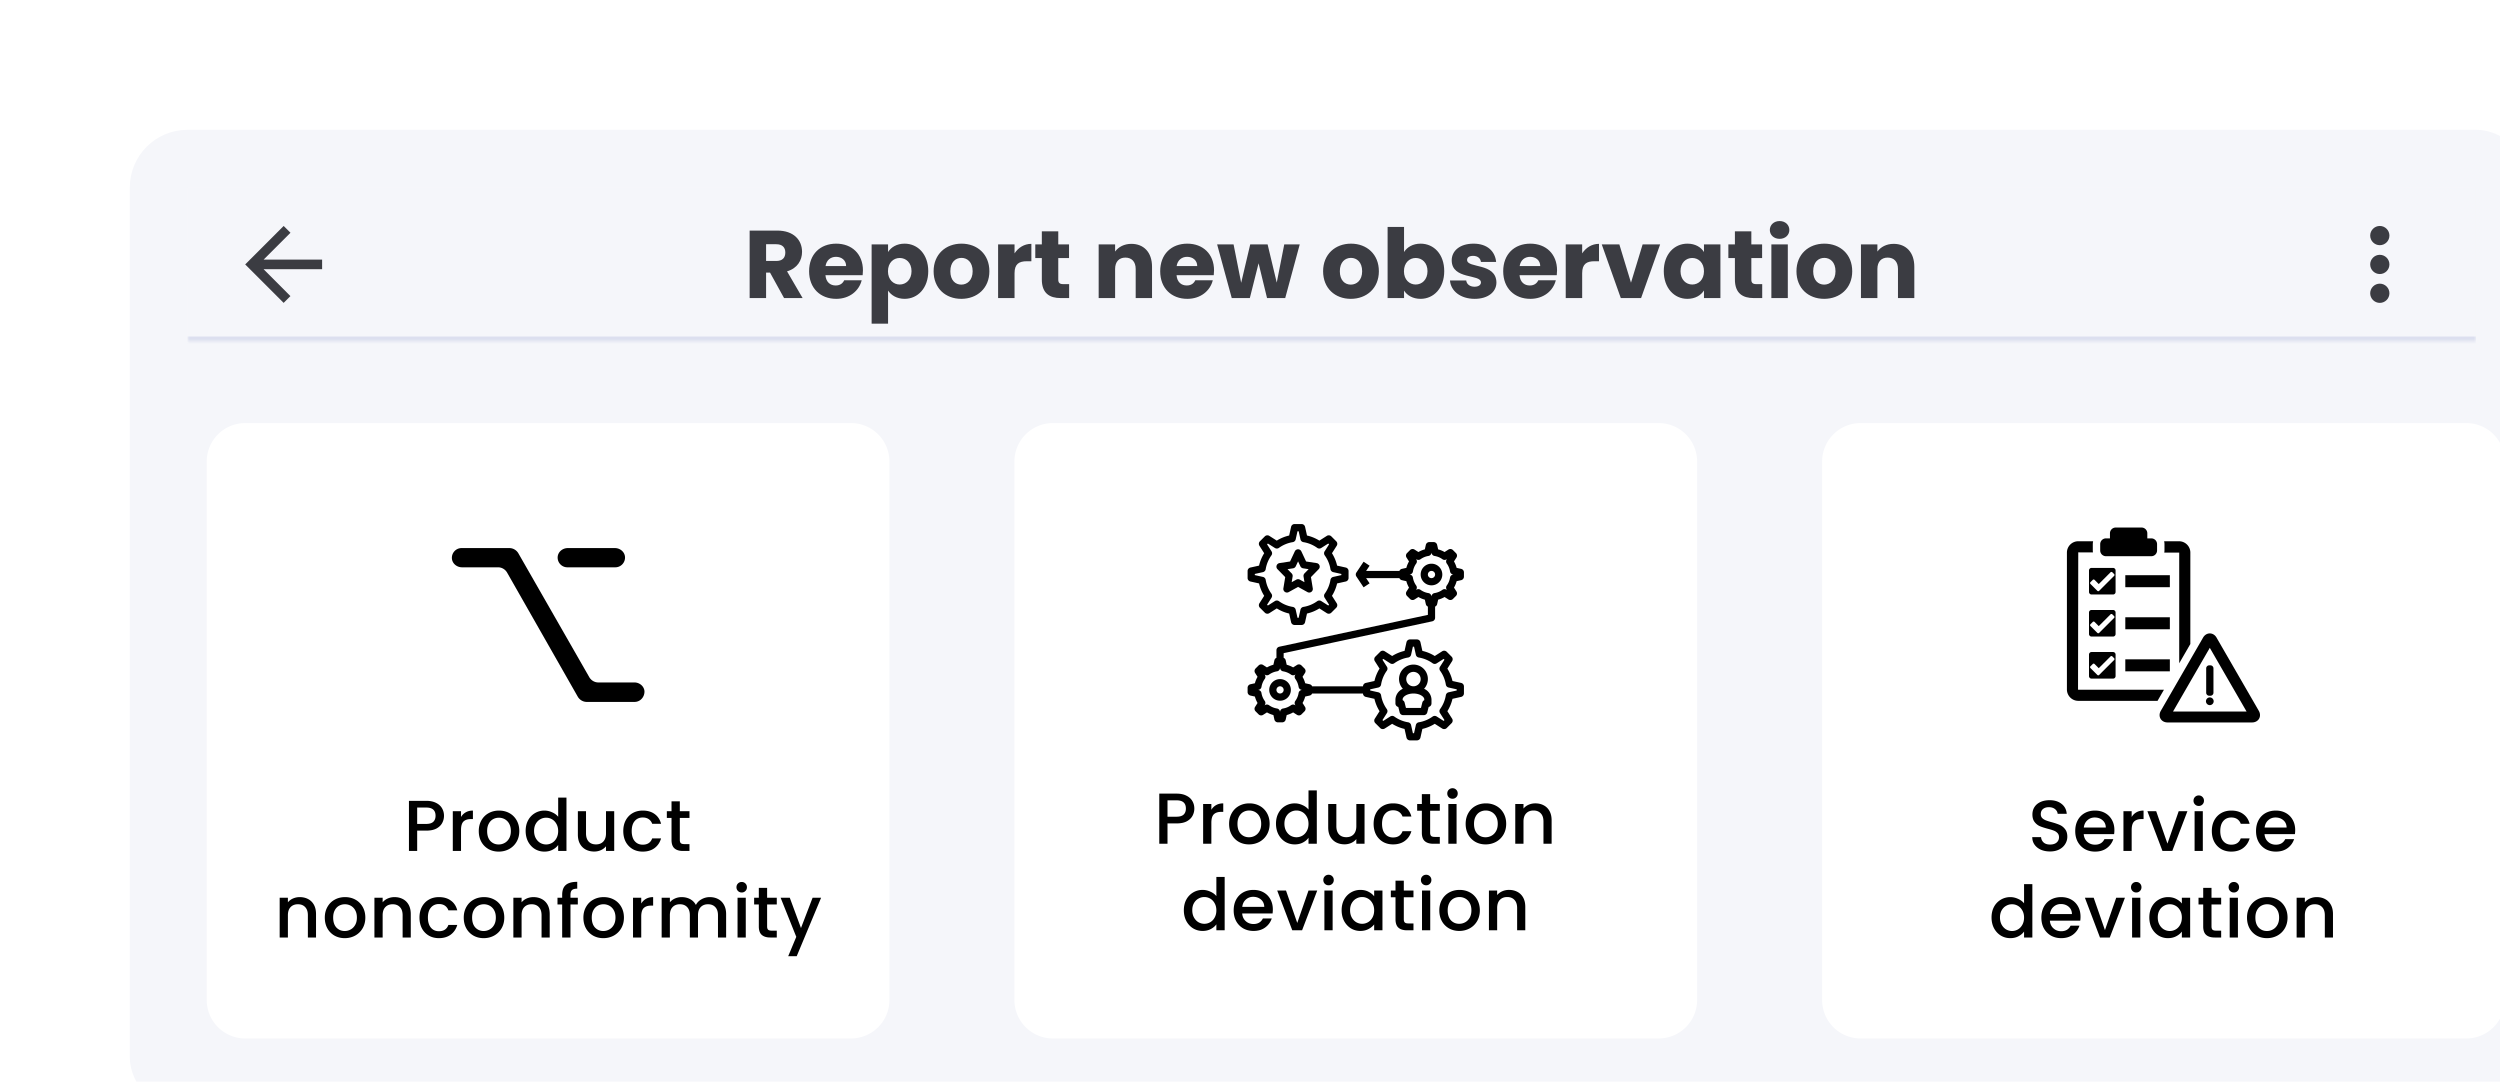
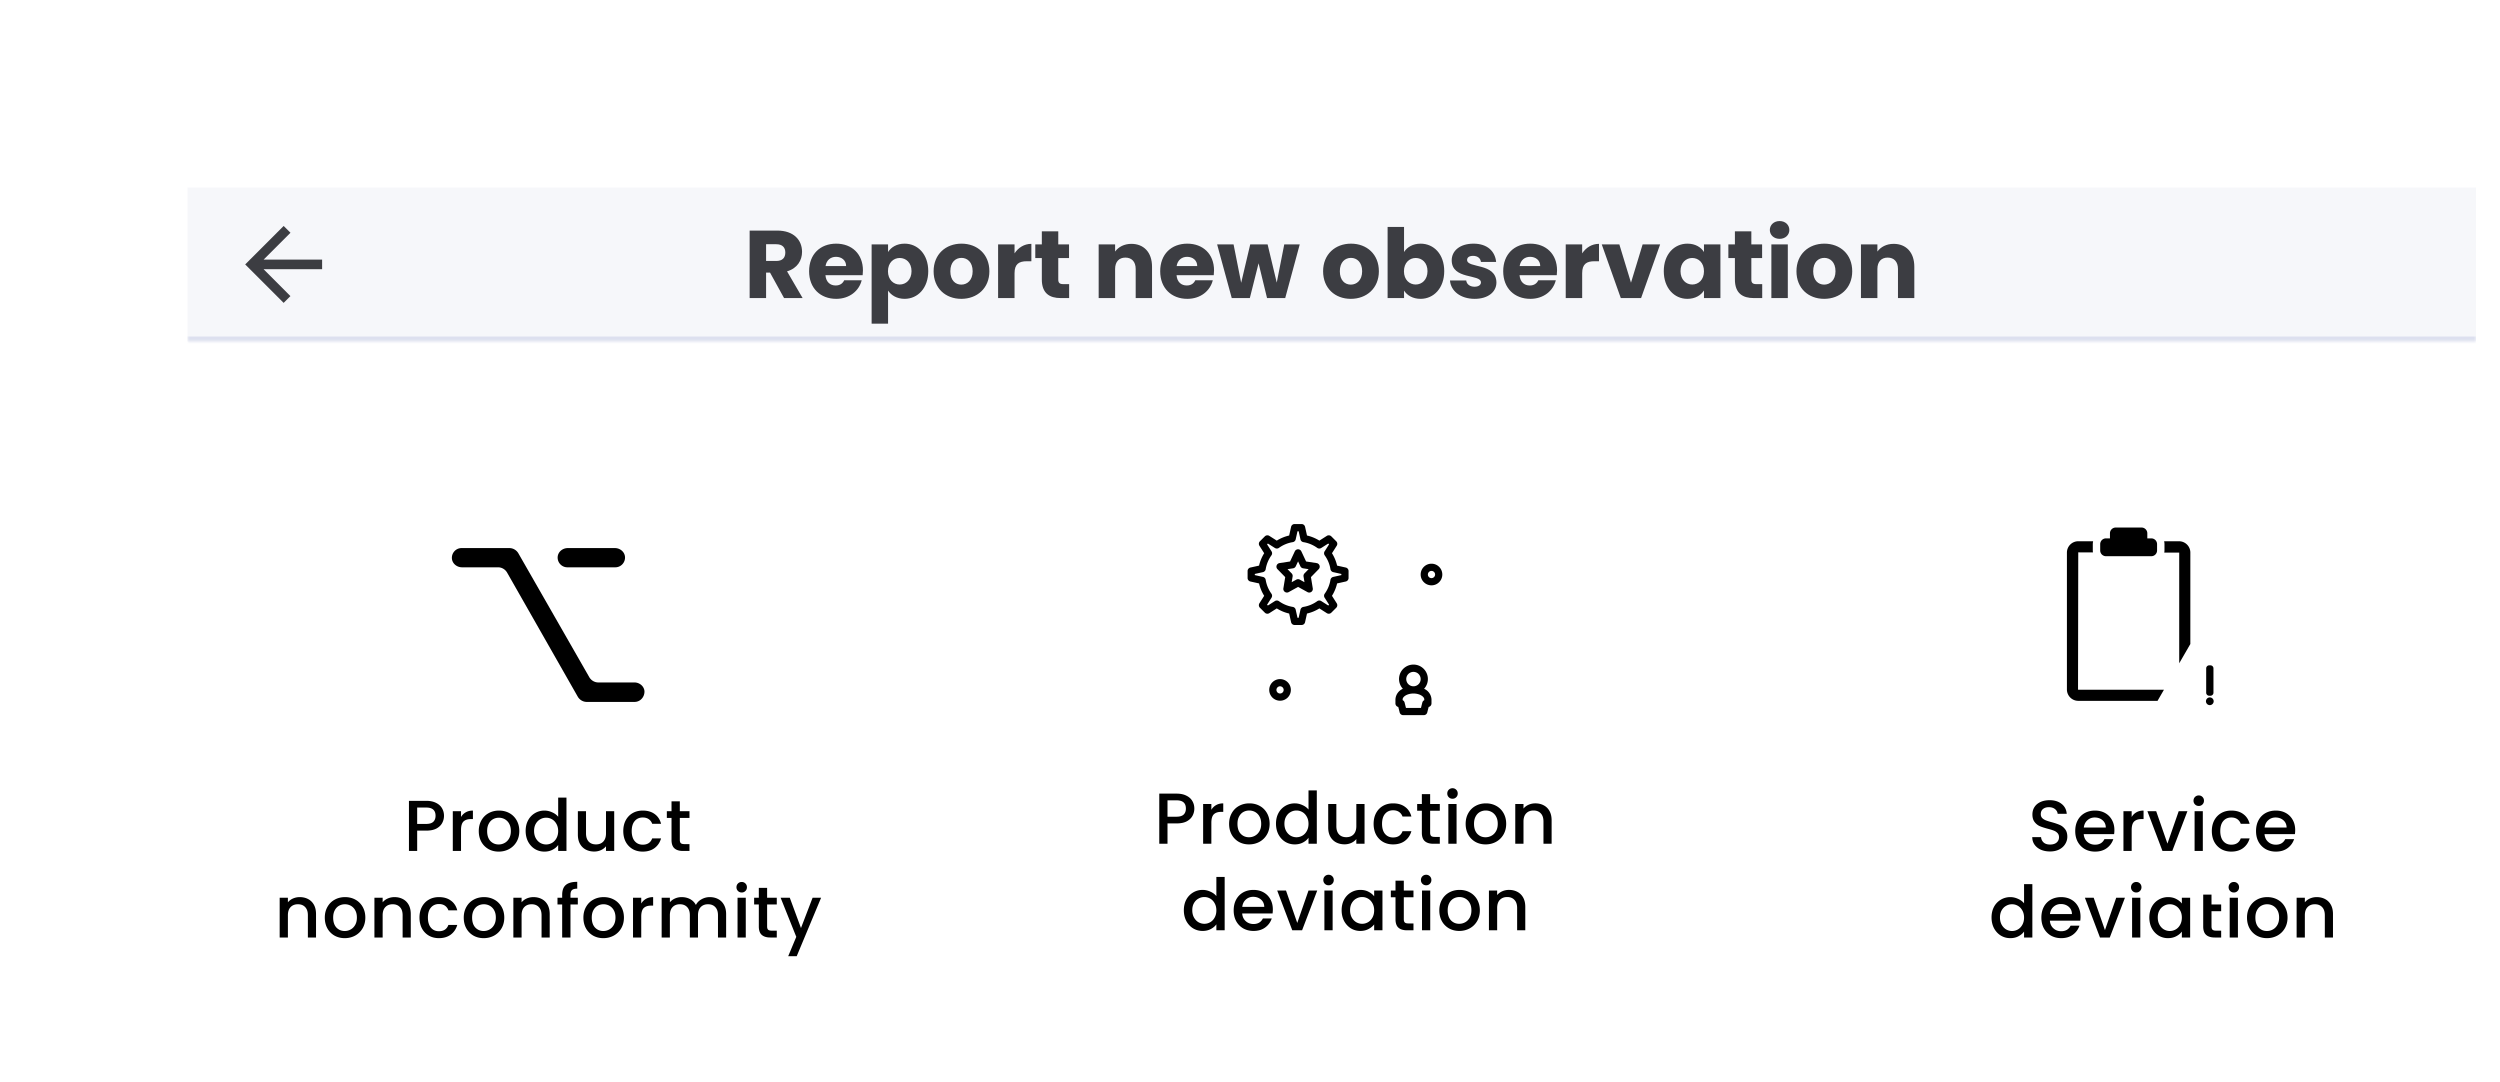
<svg xmlns="http://www.w3.org/2000/svg" xmlns:xlink="http://www.w3.org/1999/xlink" viewBox="0 0 520 225">
  <defs>
    <path id="reuse-0" fill="#fff" d="M0 0h24v24H0z" />
  </defs>
  <g filter="url(#filter0_dd_4351_4175)">
-     <rect width="500" height="205" x="3" y="3" fill="#F5F6FA" rx="12" />
    <g opacity=".9">
      <mask id="path-2-inside-1_4351_4175" fill="#fff">
        <path d="M15 15h476v32H15V15Z" />
      </mask>
      <path fill="#F5F6FA" d="M15 15h476v32H15V15Z" />
      <path fill="#D9DDED" d="M491 47v-1H15v2h476v-1Z" mask="url(#path-2-inside-1_4351_4175)" />
      <g clip-path="url(#clip0_4351_4175)">
        <path fill="#27282D" d="M43 30H30.83l5.59-5.59L35 23l-8 8 8 8 1.41-1.41L30.83 32H43v-2Z" />
      </g>
      <path fill="#27282D" d="M139.346 28.52c0-1.04-.6-1.72-1.88-1.72h-2.12v3.48h2.12c1.28 0 1.88-.66 1.88-1.76Zm-7.42-4.56h5.74c3.44 0 5.16 1.98 5.16 4.42 0 1.76-.96 3.42-3.12 4.06l3.24 5.56h-3.86l-2.92-5.3h-.82V38h-3.42V23.96Zm17.966 5.46c-1.12 0-1.98.68-2.18 1.92h4.28c0-1.22-.96-1.92-2.1-1.92Zm5.34 4.88c-.54 2.18-2.52 3.86-5.3 3.86-3.28 0-5.64-2.2-5.64-5.74s2.32-5.74 5.64-5.74c3.26 0 5.56 2.16 5.56 5.56 0 .32-.02.66-.06 1h-7.74c.12 1.46 1.02 2.14 2.12 2.14.96 0 1.5-.48 1.78-1.08h3.64Zm5.485-5.88c.62-.98 1.8-1.74 3.44-1.74 2.74 0 4.92 2.2 4.92 5.72 0 3.52-2.18 5.76-4.92 5.76-1.64 0-2.82-.78-3.44-1.72v6.88h-3.42V26.84h3.42v1.58Zm4.88 3.98c0-1.78-1.16-2.74-2.46-2.74-1.28 0-2.44.98-2.44 2.76 0 1.78 1.16 2.76 2.44 2.76 1.3 0 2.46-1 2.46-2.78Zm16.194.02c0 3.54-2.56 5.74-5.84 5.74s-5.76-2.2-5.76-5.74 2.54-5.74 5.8-5.74c3.28 0 5.8 2.2 5.8 5.74Zm-8.12 0c0 1.88 1.04 2.78 2.28 2.78 1.22 0 2.36-.9 2.36-2.78 0-1.9-1.12-2.78-2.32-2.78-1.24 0-2.32.88-2.32 2.78Zm13.354.4V38h-3.42V26.84h3.42v1.86c.78-1.18 2-1.98 3.5-1.98v3.62h-.94c-1.62 0-2.56.56-2.56 2.48Zm5.675 1.3v-4.44h-1.36v-2.84h1.36v-2.72h3.42v2.72h2.24v2.84h-2.24v4.48c0 .66.28.94 1.04.94h1.22V38h-1.74c-2.32 0-3.94-.98-3.94-3.88ZM212.223 38v-6.06c0-1.52-.84-2.36-2.14-2.36-1.3 0-2.14.84-2.14 2.36V38h-3.42V26.84h3.42v1.48c.68-.94 1.88-1.6 3.38-1.6 2.58 0 4.3 1.76 4.3 4.76V38h-3.4Zm10.697-8.58c-1.12 0-1.98.68-2.18 1.92h4.28c0-1.22-.96-1.92-2.1-1.92Zm5.34 4.88c-.54 2.18-2.52 3.86-5.3 3.86-3.28 0-5.64-2.2-5.64-5.74s2.32-5.74 5.64-5.74c3.26 0 5.56 2.16 5.56 5.56 0 .32-.02.66-.06 1h-7.74c.12 1.46 1.02 2.14 2.12 2.14.96 0 1.5-.48 1.78-1.08h3.64Zm3.944 3.7-3.04-11.16h3.42l1.58 7.98 1.88-7.98h3.62l1.9 7.94 1.56-7.94h3.22L243.324 38h-3.78l-1.76-7.24-1.82 7.24h-3.76Zm30.602-5.58c0 3.54-2.56 5.74-5.84 5.74s-5.76-2.2-5.76-5.74 2.54-5.74 5.8-5.74c3.28 0 5.8 2.2 5.8 5.74Zm-8.12 0c0 1.88 1.04 2.78 2.28 2.78 1.22 0 2.36-.9 2.36-2.78 0-1.9-1.12-2.78-2.32-2.78-1.24 0-2.32.88-2.32 2.78Zm13.355-4c.62-1 1.84-1.74 3.44-1.74 2.76 0 4.92 2.2 4.92 5.72 0 3.52-2.18 5.76-4.92 5.76-1.64 0-2.82-.74-3.44-1.72V38h-3.42V23.2h3.42v5.22Zm4.88 3.98c0-1.78-1.16-2.74-2.46-2.74-1.28 0-2.44.98-2.44 2.76 0 1.78 1.16 2.76 2.44 2.76 1.3 0 2.46-1 2.46-2.78Zm14.334 2.36c0 1.94-1.72 3.4-4.52 3.4-2.98 0-4.98-1.66-5.14-3.82h3.38c.08.78.78 1.3 1.72 1.3.88 0 1.34-.4 1.34-.9 0-1.8-6.08-.5-6.08-4.6 0-1.9 1.62-3.46 4.54-3.46 2.88 0 4.48 1.6 4.7 3.8h-3.16c-.1-.76-.68-1.26-1.64-1.26-.8 0-1.24.32-1.24.86 0 1.78 6.04.52 6.1 4.68Zm7.012-5.34c-1.12 0-1.98.68-2.18 1.92h4.28c0-1.22-.96-1.92-2.1-1.92Zm5.34 4.88c-.54 2.18-2.52 3.86-5.3 3.86-3.28 0-5.64-2.2-5.64-5.74s2.32-5.74 5.64-5.74c3.26 0 5.56 2.16 5.56 5.56 0 .32-.02.66-.06 1h-7.74c.12 1.46 1.02 2.14 2.12 2.14.96 0 1.5-.48 1.78-1.08h3.64Zm5.485-1.48V38h-3.42V26.84h3.42v1.86c.78-1.18 2-1.98 3.5-1.98v3.62h-.94c-1.62 0-2.56.56-2.56 2.48Zm4.074-5.98h3.66l2.42 7.96 2.42-7.96h3.64L317.346 38h-4.22l-3.96-11.16Zm12.9 5.56c0-3.52 2.18-5.72 4.92-5.72 1.66 0 2.84.76 3.44 1.74v-1.58h3.42V38h-3.42v-1.58c-.62.98-1.8 1.74-3.46 1.74-2.72 0-4.9-2.24-4.9-5.76Zm8.36.02c0-1.78-1.14-2.76-2.44-2.76-1.28 0-2.44.96-2.44 2.74 0 1.78 1.16 2.78 2.44 2.78 1.3 0 2.44-.98 2.44-2.76Zm6.434 1.7v-4.44h-1.36v-2.84h1.36v-2.72h3.42v2.72h2.24v2.84h-2.24v4.48c0 .66.28.94 1.04.94h1.22V38h-1.74c-2.32 0-3.94-.98-3.94-3.88Zm7.585 3.88V26.84h3.42V38h-3.42Zm1.72-12.32c-1.22 0-2.04-.82-2.04-1.84 0-1.04.82-1.86 2.04-1.86 1.2 0 2.02.82 2.02 1.86 0 1.02-.82 1.84-2.02 1.84Zm15.099 6.74c0 3.54-2.56 5.74-5.84 5.74s-5.76-2.2-5.76-5.74 2.54-5.74 5.8-5.74c3.28 0 5.8 2.2 5.8 5.74Zm-8.12 0c0 1.88 1.04 2.78 2.28 2.78 1.22 0 2.36-.9 2.36-2.78 0-1.9-1.12-2.78-2.32-2.78-1.24 0-2.32.88-2.32 2.78ZM370.778 38v-6.06c0-1.52-.84-2.36-2.14-2.36-1.3 0-2.14.84-2.14 2.36V38h-3.42V26.84h3.42v1.48c.68-.94 1.88-1.6 3.38-1.6 2.58 0 4.3 1.76 4.3 4.76V38h-3.4Z" />
      <g clip-path="url(#clip1_4351_4175)">
-         <path fill="#27282D" d="M471 27c1.1 0 2-.9 2-2s-.9-2-2-2-2 .9-2 2 .9 2 2 2Zm0 2c-1.1 0-2 .9-2 2s.9 2 2 2 2-.9 2-2-.9-2-2-2Zm0 6c-1.1 0-2 .9-2 2s.9 2 2 2 2-.9 2-2-.9-2-2-2Z" />
-       </g>
+         </g>
    </g>
    <g filter="url(#filter1_d_4351_4175)">
-       <path fill="#fff" d="M15 68a8 8 0 0 1 8-8h126a8 8 0 0 1 8 8v112a8 8 0 0 1-8 8H23a8 8 0 0 1-8-8V68Z" />
      <path d="M103.999 118h-9.95c-.75 0-1.45-.4-1.85-1.05l-14.75-25.9c-.4-.65-1.1-1.05-1.85-1.05h-7.5c-1.05 0-2-.75-2.1-1.8-.1-1.2.85-2.2 2-2.2h9.95c.75 0 1.45.4 1.85 1.05l14.8 25.85c.4.65 1.1 1.05 1.85 1.05h7.5c1.05 0 2 .75 2.1 1.8.05 1.25-.9 2.25-2.05 2.25Zm-2-30.2c-.1-1.05-1.05-1.8-2.1-1.8h-9.8c-1.05 0-2 .75-2.1 1.8-.1 1.2.85 2.2 2 2.2h10c1.15 0 2.1-1 2-2.2Zm-37.647 53.88c0 .53-.125 1.03-.375 1.5s-.65.855-1.2 1.155c-.55.29-1.255.435-2.115.435h-1.89V149h-1.71v-10.425h3.6c.8 0 1.475.14 2.025.42.56.27.975.64 1.245 1.11.28.47.42.995.42 1.575Zm-3.69 1.695c.65 0 1.135-.145 1.455-.435.32-.3.48-.72.48-1.26 0-1.14-.645-1.71-1.935-1.71h-1.89v3.405h1.89Zm7.231-1.44c.25-.42.58-.745.99-.975.42-.24.915-.36 1.485-.36v1.77h-.435c-.67 0-1.18.17-1.53.51-.34.34-.51.93-.51 1.77V149h-1.71v-8.265h1.71v1.2Zm7.832 7.2c-.78 0-1.485-.175-2.115-.525a3.892 3.892 0 0 1-1.485-1.5c-.36-.65-.54-1.4-.54-2.25 0-.84.185-1.585.555-2.235.37-.65.875-1.15 1.515-1.5.64-.35 1.355-.525 2.145-.525s1.505.175 2.145.525c.64.35 1.145.85 1.515 1.5.37.65.555 1.395.555 2.235 0 .84-.19 1.585-.57 2.235-.38.65-.9 1.155-1.56 1.515-.65.35-1.37.525-2.16.525Zm0-1.485c.44 0 .85-.105 1.23-.315.39-.21.705-.525.945-.945.24-.42.36-.93.36-1.53s-.115-1.105-.345-1.515A2.318 2.318 0 0 0 77 142.4c-.38-.21-.79-.315-1.23-.315-.44 0-.85.105-1.23.315-.37.21-.665.525-.885.945-.22.41-.33.915-.33 1.515 0 .89.225 1.58.675 2.07.46.48 1.035.72 1.725.72Zm5.61-2.82c0-.83.17-1.565.51-2.205a3.81 3.81 0 0 1 3.405-2.025c.54 0 1.07.12 1.59.36.53.23.95.54 1.26.93v-3.99h1.725V149H88.1v-1.245c-.28.4-.67.73-1.17.99-.49.26-1.055.39-1.695.39-.72 0-1.38-.18-1.98-.54-.59-.37-1.06-.88-1.41-1.53-.34-.66-.51-1.405-.51-2.235Zm6.765.03c0-.57-.12-1.065-.36-1.485-.23-.42-.535-.74-.915-.96-.38-.22-.79-.33-1.23-.33-.44 0-.85.11-1.23.33-.38.21-.69.525-.93.945-.23.41-.345.9-.345 1.47s.115 1.07.345 1.5c.24.43.55.76.93.99.39.22.8.33 1.23.33.44 0 .85-.11 1.23-.33.38-.22.685-.54.915-.96.24-.43.36-.93.36-1.5Zm11.656-4.125V149h-1.71v-.975c-.27.34-.625.61-1.065.81-.43.19-.89.285-1.38.285-.65 0-1.235-.135-1.755-.405-.51-.27-.915-.67-1.215-1.2-.29-.53-.435-1.17-.435-1.92v-4.86h1.695v4.605c0 .74.185 1.31.555 1.71.37.39.875.585 1.515.585.64 0 1.145-.195 1.515-.585.38-.4.57-.97.57-1.71v-4.605h1.71Zm1.887 4.125c0-.85.17-1.595.51-2.235.35-.65.83-1.15 1.44-1.5.61-.35 1.31-.525 2.1-.525 1 0 1.825.24 2.475.72.66.47 1.105 1.145 1.335 2.025h-1.845c-.15-.41-.39-.73-.72-.96-.33-.23-.745-.345-1.245-.345-.7 0-1.26.25-1.68.75-.41.49-.615 1.18-.615 2.07 0 .89.205 1.585.615 2.085.42.5.98.75 1.68.75.99 0 1.645-.435 1.965-1.305h1.845c-.24.84-.69 1.51-1.35 2.01-.66.49-1.48.735-2.46.735-.79 0-1.49-.175-2.1-.525a3.85 3.85 0 0 1-1.44-1.5c-.34-.65-.51-1.4-.51-2.25Zm11.759-2.73v4.575c0 .31.07.535.21.675.15.13.4.195.75.195h1.05V149h-1.35c-.77 0-1.36-.18-1.77-.54-.41-.36-.615-.945-.615-1.755v-4.575h-.975v-1.395h.975v-2.055h1.725v2.055h2.01v1.395h-2.01ZM34.343 158.6c.65 0 1.23.135 1.74.405.52.27.925.67 1.215 1.2.29.53.435 1.17.435 1.92V167h-1.695v-4.62c0-.74-.185-1.305-.555-1.695-.37-.4-.875-.6-1.515-.6-.64 0-1.15.2-1.53.6-.37.39-.555.955-.555 1.695V167h-1.71v-8.265h1.71v.945c.28-.34.635-.605 1.065-.795.44-.19.905-.285 1.395-.285Zm9.356 8.535c-.78 0-1.485-.175-2.115-.525a3.892 3.892 0 0 1-1.485-1.5c-.36-.65-.54-1.4-.54-2.25 0-.84.185-1.585.555-2.235.37-.65.875-1.15 1.515-1.5.64-.35 1.355-.525 2.145-.525s1.505.175 2.145.525c.64.35 1.145.85 1.515 1.5.37.65.555 1.395.555 2.235 0 .84-.19 1.585-.57 2.235-.38.65-.9 1.155-1.56 1.515-.65.35-1.37.525-2.16.525Zm0-1.485c.44 0 .85-.105 1.23-.315.39-.21.705-.525.945-.945.24-.42.36-.93.36-1.53s-.115-1.105-.345-1.515a2.318 2.318 0 0 0-.915-.945c-.38-.21-.79-.315-1.23-.315-.44 0-.85.105-1.23.315-.37.21-.665.525-.885.945-.22.41-.33.915-.33 1.515 0 .89.225 1.58.675 2.07.46.48 1.035.72 1.725.72Zm10.35-7.05c.65 0 1.23.135 1.74.405.52.27.926.67 1.216 1.2.29.53.435 1.17.435 1.92V167h-1.695v-4.62c0-.74-.185-1.305-.555-1.695-.37-.4-.875-.6-1.515-.6-.64 0-1.15.2-1.53.6-.37.39-.555.955-.555 1.695V167h-1.71v-8.265h1.71v.945c.28-.34.635-.605 1.065-.795.44-.19.905-.285 1.395-.285Zm5.202 4.26c0-.85.17-1.595.51-2.235.35-.65.83-1.15 1.44-1.5.61-.35 1.31-.525 2.1-.525 1 0 1.825.24 2.475.72.66.47 1.105 1.145 1.335 2.025h-1.845c-.15-.41-.39-.73-.72-.96-.33-.23-.745-.345-1.245-.345-.7 0-1.26.25-1.68.75-.41.49-.615 1.18-.615 2.07 0 .89.205 1.585.615 2.085.42.5.98.75 1.68.75.99 0 1.645-.435 1.965-1.305h1.845c-.24.84-.69 1.51-1.35 2.01-.66.49-1.48.735-2.46.735-.79 0-1.49-.175-2.1-.525a3.85 3.85 0 0 1-1.44-1.5c-.34-.65-.51-1.4-.51-2.25Zm13.349 4.275c-.78 0-1.485-.175-2.115-.525a3.892 3.892 0 0 1-1.485-1.5c-.36-.65-.54-1.4-.54-2.25 0-.84.185-1.585.555-2.235.37-.65.875-1.15 1.515-1.5.64-.35 1.355-.525 2.145-.525s1.505.175 2.145.525c.64.35 1.145.85 1.515 1.5.37.65.555 1.395.555 2.235 0 .84-.19 1.585-.57 2.235-.38.65-.9 1.155-1.56 1.515-.65.35-1.37.525-2.16.525Zm0-1.485c.44 0 .85-.105 1.23-.315.39-.21.705-.525.945-.945.24-.42.36-.93.36-1.53s-.115-1.105-.345-1.515a2.318 2.318 0 0 0-.915-.945c-.38-.21-.79-.315-1.23-.315-.44 0-.85.105-1.23.315-.37.21-.665.525-.885.945-.22.41-.33.915-.33 1.515 0 .89.225 1.58.675 2.07.46.48 1.035.72 1.725.72Zm10.35-7.05c.65 0 1.23.135 1.74.405.52.27.925.67 1.216 1.2.29.53.434 1.17.434 1.92V167h-1.695v-4.62c0-.74-.184-1.305-.554-1.695-.37-.4-.875-.6-1.515-.6-.64 0-1.15.2-1.53.6-.37.39-.556.955-.556 1.695V167h-1.71v-8.265h1.71v.945c.28-.34.636-.605 1.066-.795.44-.19.904-.285 1.395-.285Zm9.237 1.53h-1.53V167h-1.725v-6.87h-.975v-1.395h.975v-.585c0-.95.25-1.64.75-2.07.51-.44 1.305-.66 2.385-.66v1.425c-.52 0-.885.1-1.095.3-.21.19-.315.525-.315 1.005v.585h1.53v1.395Zm5.3 7.005c-.78 0-1.485-.175-2.115-.525a3.892 3.892 0 0 1-1.485-1.5c-.36-.65-.54-1.4-.54-2.25 0-.84.185-1.585.555-2.235.37-.65.875-1.15 1.515-1.5.64-.35 1.355-.525 2.145-.525s1.505.175 2.145.525c.64.35 1.145.85 1.515 1.5.37.65.555 1.395.555 2.235 0 .84-.19 1.585-.57 2.235-.38.65-.9 1.155-1.56 1.515-.65.35-1.37.525-2.16.525Zm0-1.485c.44 0 .85-.105 1.23-.315.39-.21.705-.525.945-.945.24-.42.36-.93.36-1.53s-.115-1.105-.345-1.515a2.318 2.318 0 0 0-.915-.945c-.38-.21-.79-.315-1.23-.315-.44 0-.85.105-1.23.315-.37.21-.665.525-.885.945-.22.41-.33.915-.33 1.515 0 .89.225 1.58.675 2.07.46.48 1.035.72 1.725.72Zm7.891-5.715c.25-.42.58-.745.99-.975.42-.24.915-.36 1.485-.36v1.77h-.435c-.67 0-1.18.17-1.53.51-.34.34-.51.93-.51 1.77V167h-1.71v-8.265h1.71v1.2Zm14.251-1.335c.65 0 1.23.135 1.74.405.52.27.925.67 1.215 1.2.3.53.45 1.17.45 1.92V167h-1.695v-4.62c0-.74-.185-1.305-.555-1.695-.37-.4-.875-.6-1.515-.6-.64 0-1.15.2-1.53.6-.37.39-.555.955-.555 1.695V167h-1.695v-4.62c0-.74-.185-1.305-.555-1.695-.37-.4-.875-.6-1.515-.6-.64 0-1.15.2-1.53.6-.37.39-.555.955-.555 1.695V167h-1.71v-8.265h1.71v.945c.28-.34.635-.605 1.065-.795.43-.19.89-.285 1.38-.285.66 0 1.25.14 1.77.42.52.28.92.685 1.2 1.215.25-.5.64-.895 1.17-1.185.53-.3 1.1-.45 1.71-.45Zm6.651-.96c-.31 0-.57-.105-.78-.315a1.06 1.06 0 0 1-.315-.78c0-.31.105-.57.315-.78.21-.21.47-.315.78-.315.3 0 .555.105.765.315.21.21.315.47.315.78 0 .31-.105.57-.315.78-.21.21-.465.315-.765.315Zm.84 1.095V167h-1.71v-8.265h1.71Zm4.44 1.395v4.575c0 .31.07.535.21.675.15.13.4.195.75.195h1.05V167h-1.35c-.77 0-1.36-.18-1.77-.54-.41-.36-.615-.945-.615-1.755v-4.575h-.975v-1.395h.975v-2.055h1.725v2.055h2.01v1.395h-2.01Zm11.226-1.395-5.07 12.15h-1.77l1.68-4.02-3.255-8.13h1.905l2.325 6.3 2.415-6.3h1.77Z" />
    </g>
    <g filter="url(#filter2_d_4351_4175)">
      <path fill="#fff" d="M183 68a8 8 0 0 1 8-8h126a8 8 0 0 1 8 8v112a8 8 0 0 1-8 8H191a8 8 0 0 1-8-8V68Z" />
      <path d="m262.841 119.046.289 1.138a.753.753 0 0 0 .727.566h4.286a.75.75 0 0 0 .727-.566l.289-1.138a.753.753 0 0 0 .591-.734v-.843a2.564 2.564 0 0 0-1.543-2.204 3.003 3.003 0 0 0-.566-4.544 2.998 2.998 0 0 0-3.282 0 3 3 0 0 0-.566 4.544 2.565 2.565 0 0 0-1.543 2.204v.843a.75.75 0 0 0 .591.734Zm1.659-5.796a1.495 1.495 0 0 1 .926-1.386 1.504 1.504 0 0 1 1.635.325 1.507 1.507 0 0 1 .325 1.635 1.503 1.503 0 0 1-2.447.487 1.503 1.503 0 0 1-.439-1.061Zm-.75 4.219c0-.576.962-1.219 2.25-1.219s2.25.643 2.25 1.219v.166a.746.746 0 0 0-.406.493l-.285 1.125h-3.118l-.285-1.125a.749.749 0 0 0-.406-.493v-.166Zm-31.663-24.515 1.8.4a8.419 8.419 0 0 0 1.063 2.576l-.988 1.55a.757.757 0 0 0-.113.485c.019.17.095.328.215.448l1.022 1.022a.75.75 0 0 0 .933.103l1.551-.988a8.337 8.337 0 0 0 2.576 1.067l.4 1.796a.747.747 0 0 0 .732.587h1.444a.747.747 0 0 0 .732-.587l.4-1.796a8.337 8.337 0 0 0 2.576-1.067l1.551.988a.75.75 0 0 0 .933-.103l1.022-1.022a.756.756 0 0 0 .215-.448.757.757 0 0 0-.113-.484l-.988-1.551a8.422 8.422 0 0 0 1.066-2.576l1.796-.4a.75.75 0 0 0 .588-.732v-1.444a.748.748 0 0 0-.587-.732l-1.796-.4a8.423 8.423 0 0 0-1.067-2.576l.987-1.551a.745.745 0 0 0-.102-.933l-1.021-1.022a.747.747 0 0 0-.933-.102l-1.551.988a8.411 8.411 0 0 0-2.576-1.066l-.4-1.796a.75.75 0 0 0-.732-.588h-1.444a.748.748 0 0 0-.732.587l-.4 1.8a8.407 8.407 0 0 0-2.576 1.063l-1.551-.988a.751.751 0 0 0-.933.102l-1.022 1.022a.756.756 0 0 0-.215.448.76.76 0 0 0 .113.485l.988 1.551a8.422 8.422 0 0 0-1.066 2.576l-1.796.4a.75.75 0 0 0-.588.732v1.444a.748.748 0 0 0 .587.732ZM233 91.38l1.688-.375a.75.75 0 0 0 .577-.612 6.752 6.752 0 0 1 1.189-2.873.745.745 0 0 0 .024-.84l-.928-1.458.171-.171 1.457.928a.75.75 0 0 0 .841-.023 6.75 6.75 0 0 1 2.873-1.19.751.751 0 0 0 .612-.578l.375-1.687h.242l.375 1.688a.746.746 0 0 0 .612.577 6.75 6.75 0 0 1 2.873 1.19.75.75 0 0 0 .841.023l1.457-.928.17.17-.928 1.458a.751.751 0 0 0 .024.84 6.742 6.742 0 0 1 1.19 2.874.75.75 0 0 0 .577.612l1.688.375v.242l-1.688.375a.751.751 0 0 0-.577.611 6.744 6.744 0 0 1-1.19 2.874.751.751 0 0 0-.024.84l.929 1.458-.17.17-1.458-.927a.752.752 0 0 0-.84.023 6.75 6.75 0 0 1-2.873 1.19.748.748 0 0 0-.612.578l-.375 1.687h-.242l-.375-1.688a.754.754 0 0 0-.612-.577 6.75 6.75 0 0 1-2.873-1.19.753.753 0 0 0-.84-.023l-1.459.928-.171-.171.928-1.457a.756.756 0 0 0-.024-.841 6.743 6.743 0 0 1-1.189-2.874.749.749 0 0 0-.577-.611L233 91.62v-.242Zm3 24.121a2.252 2.252 0 0 0 3.841 1.591 2.252 2.252 0 0 0-.341-3.462 2.252 2.252 0 0 0-3.5 1.871Zm3 0a.756.756 0 0 1-.126.417.758.758 0 0 1-.77.319.75.75 0 0 1-.547-1.023.758.758 0 0 1 .276-.337.747.747 0 0 1 .947.094c.141.14.22.331.22.53Z" />
-       <path d="m275.913 90.323-.931-.207a5.404 5.404 0 0 0-.554-1.338l.511-.804a.745.745 0 0 0-.102-.933l-.628-.628a.75.75 0 0 0-.934-.102l-.804.511a5.398 5.398 0 0 0-1.338-.554l-.207-.93a.75.75 0 0 0-.731-.588h-.89a.75.75 0 0 0-.732.587l-.207.931c-.469.124-.919.31-1.338.554l-.803-.511a.75.75 0 0 0-.933.102l-.629.628a.749.749 0 0 0-.101.933l.511.804c-.244.42-.43.87-.554 1.338l-.931.207a.741.741 0 0 0-.513.427h-6.923l.723-1.084-1.248-.832-1.5 2.25a.752.752 0 0 0 0 .832l1.5 2.25 1.248-.832-.724-1.084h6.924a.74.74 0 0 0 .514.427l.931.207c.123.469.31.919.554 1.338l-.513.803a.745.745 0 0 0 .102.933l.628.629a.751.751 0 0 0 .933.102l.804-.512c.419.244.869.43 1.338.554l.207.931a.742.742 0 0 0 .427.513v1.717l-30.907 6.624a.752.752 0 0 0-.593.734v1.575a.74.74 0 0 0-.427.514l-.207.931c-.469.123-.919.31-1.338.554l-.803-.513a.745.745 0 0 0-.933.102l-.629.628a.757.757 0 0 0-.102.934l.511.804c-.244.419-.43.869-.554 1.338l-.931.207a.753.753 0 0 0-.587.731v.89a.749.749 0 0 0 .587.732l.931.207c.124.469.31.919.554 1.338l-.511.803a.745.745 0 0 0 .102.933l.628.629a.75.75 0 0 0 .933.101l.804-.511c.419.244.869.43 1.338.554l.207.931a.75.75 0 0 0 .732.587h.89a.749.749 0 0 0 .732-.587l.207-.931c.469-.124.919-.31 1.338-.554l.804.511a.75.75 0 0 0 .933-.101l.628-.629a.746.746 0 0 0 .102-.933l-.511-.804c.244-.419.43-.869.554-1.338l.931-.207a.741.741 0 0 0 .512-.426H255.5a.746.746 0 0 0 .583.704l1.796.4a8.392 8.392 0 0 0 1.071 2.575l-.987 1.551a.746.746 0 0 0 .102.933l1.022 1.022a.753.753 0 0 0 .933.103l1.551-.988a8.308 8.308 0 0 0 2.575 1.066l.4 1.797a.747.747 0 0 0 .732.587h1.444a.747.747 0 0 0 .732-.587l.4-1.797a8.308 8.308 0 0 0 2.575-1.066l1.552.988a.752.752 0 0 0 .933-.103l1.022-1.022a.752.752 0 0 0 .102-.933l-.988-1.551a8.416 8.416 0 0 0 1.066-2.575l1.796-.4a.75.75 0 0 0 .588-.732v-1.444a.747.747 0 0 0-.587-.732l-1.797-.4a8.391 8.391 0 0 0-1.066-2.575l.987-1.552a.746.746 0 0 0-.102-.933l-1.022-1.022a.752.752 0 0 0-.933-.102l-1.551.988a8.416 8.416 0 0 0-2.575-1.066l-.4-1.796a.75.75 0 0 0-.732-.588h-1.444a.747.747 0 0 0-.732.587l-.4 1.797a8.391 8.391 0 0 0-2.575 1.066l-1.552-.987a.746.746 0 0 0-.933.102l-1.022 1.022a.752.752 0 0 0-.102.933l.988 1.551a8.416 8.416 0 0 0-1.066 2.575l-1.796.4a.747.747 0 0 0-.583.704h-10.58a.74.74 0 0 0-.514-.427l-.93-.207a5.405 5.405 0 0 0-.555-1.338l.512-.804a.757.757 0 0 0 .113-.484.757.757 0 0 0-.215-.449l-.629-.628a.746.746 0 0 0-.933-.102l-.804.511a5.402 5.402 0 0 0-1.338-.554l-.207-.931a.741.741 0 0 0-.425-.512v-.968l30.907-6.623a.752.752 0 0 0 .593-.734v-2.325a.744.744 0 0 0 .427-.514l.207-.93c.469-.124.919-.31 1.338-.555l.804.512a.75.75 0 0 0 .933-.102l.628-.629a.745.745 0 0 0 .102-.933l-.511-.804c.244-.419.43-.869.554-1.338l.931-.207a.752.752 0 0 0 .587-.73v-.89a.748.748 0 0 0-.587-.732ZM257 115.38l1.688-.375a.746.746 0 0 0 .577-.612 6.752 6.752 0 0 1 1.189-2.873.746.746 0 0 0 .025-.841l-.929-1.457.17-.17 1.457.928a.751.751 0 0 0 .841-.025 6.752 6.752 0 0 1 2.873-1.189.747.747 0 0 0 .613-.577l.375-1.688h.241l.375 1.688a.753.753 0 0 0 .612.577 6.752 6.752 0 0 1 2.873 1.189.746.746 0 0 0 .841.025l1.458-.929.17.17-.928 1.457a.751.751 0 0 0 .025.841 6.752 6.752 0 0 1 1.189 2.873.747.747 0 0 0 .577.613l1.688.375v.241l-1.688.375a.753.753 0 0 0-.577.611 6.75 6.75 0 0 1-1.189 2.874.746.746 0 0 0-.025.841l.929 1.458-.17.17-1.458-.928a.756.756 0 0 0-.84.025 6.752 6.752 0 0 1-2.873 1.189.747.747 0 0 0-.613.577l-.375 1.688h-.241l-.375-1.688a.753.753 0 0 0-.612-.577 6.752 6.752 0 0 1-2.873-1.189.746.746 0 0 0-.84-.025l-1.459.929-.17-.17.928-1.457a.751.751 0 0 0-.025-.841 6.761 6.761 0 0 1-1.189-2.874.748.748 0 0 0-.577-.612l-1.688-.375v-.242Zm-16.469-3.057a.753.753 0 0 0 .84.023l.091-.057-.057.091a.753.753 0 0 0 .023.84c.353.489.586 1.054.681 1.65a.757.757 0 0 0 .579.611l.105.024-.105.023a.757.757 0 0 0-.579.611 3.843 3.843 0 0 1-.681 1.65.753.753 0 0 0-.023.84l.057.091-.091-.058a.753.753 0 0 0-.84.024 3.856 3.856 0 0 1-1.649.681.747.747 0 0 0-.612.578l-.024.106-.023-.106a.749.749 0 0 0-.612-.578 3.855 3.855 0 0 1-1.65-.681.752.752 0 0 0-.84-.024l-.091.058.058-.091a.754.754 0 0 0-.024-.84 3.855 3.855 0 0 1-.681-1.65.748.748 0 0 0-.578-.611l-.098-.027.105-.023a.752.752 0 0 0 .579-.612 3.855 3.855 0 0 1 .681-1.65.753.753 0 0 0 .024-.84l-.058-.091.09.058a.748.748 0 0 0 .841-.024 3.856 3.856 0 0 1 1.649-.681.747.747 0 0 0 .612-.579l.024-.105.023.105a.748.748 0 0 0 .612.579 3.855 3.855 0 0 1 1.642.685Zm33.657-20.799a.747.747 0 0 0-.579.612 3.845 3.845 0 0 1-.681 1.65.75.75 0 0 0-.023.84l.057.09-.091-.058a.746.746 0 0 0-.84.025 3.86 3.86 0 0 1-1.65.68.749.749 0 0 0-.611.579l-.024.105-.023-.105a.748.748 0 0 0-.612-.579 3.86 3.86 0 0 1-1.65-.68.752.752 0 0 0-.84-.025l-.091.058.058-.09a.755.755 0 0 0-.024-.84 3.857 3.857 0 0 1-.681-1.65.749.749 0 0 0-.578-.612l-.098-.023.105-.023a.747.747 0 0 0 .579-.612 3.855 3.855 0 0 1 .681-1.65.75.75 0 0 0 .023-.84l-.057-.091.091.058a.746.746 0 0 0 .84-.024 3.86 3.86 0 0 1 1.65-.681.747.747 0 0 0 .611-.579l.02-.1.023.104a.755.755 0 0 0 .612.579 3.86 3.86 0 0 1 1.65.68.753.753 0 0 0 .84.025l.091-.058-.058.09a.746.746 0 0 0 .024.84c.353.49.586 1.055.681 1.65a.75.75 0 0 0 .579.613l.105.023-.109.02Z" />
      <path d="M269.75 89.25a2.25 2.25 0 1 0 0 4.5 2.25 2.25 0 0 0 0-4.5Zm0 3a.748.748 0 0 1-.735-.897.75.75 0 1 1 .735.897Zm-30.426-.211-.382 2.34a.754.754 0 0 0 .7.87.75.75 0 0 0 .404-.093l1.954-1.08 1.955 1.08a.748.748 0 0 0 1.103-.777l-.382-2.34 1.611-1.65a.747.747 0 0 0-.054-1.098.746.746 0 0 0-.37-.167l-2.195-.336-.989-2.107a.755.755 0 0 0-.679-.431.75.75 0 0 0-.679.43l-.989 2.108-2.195.335a.754.754 0 0 0-.598.503.746.746 0 0 0 .174.762l1.611 1.65Zm1.631-1.829a.748.748 0 0 0 .565-.423l.48-1.022.48 1.022a.754.754 0 0 0 .566.423l1.148.176-.856.877a.745.745 0 0 0-.203.644l.194 1.19-.966-.535a.75.75 0 0 0-.726 0l-.966.534.194-1.19a.752.752 0 0 0-.203-.643l-.856-.877 1.149-.176Zm-20.534 49.97c0 .53-.125 1.03-.375 1.5s-.65.855-1.2 1.155c-.55.29-1.255.435-2.115.435h-1.89v4.23h-1.71v-10.425h3.6c.8 0 1.475.14 2.025.42.56.27.975.64 1.245 1.11.28.47.42.995.42 1.575Zm-3.69 1.695c.65 0 1.135-.145 1.455-.435.32-.3.48-.72.48-1.26 0-1.14-.645-1.71-1.935-1.71h-1.89v3.405h1.89Zm7.231-1.44c.25-.42.58-.745.99-.975.42-.24.915-.36 1.485-.36v1.77h-.435c-.67 0-1.18.17-1.53.51-.34.34-.51.93-.51 1.77v4.35h-1.71v-8.265h1.71v1.2Zm7.832 7.2c-.78 0-1.485-.175-2.115-.525a3.892 3.892 0 0 1-1.485-1.5c-.36-.65-.54-1.4-.54-2.25 0-.84.185-1.585.555-2.235.37-.65.875-1.15 1.515-1.5.64-.35 1.355-.525 2.145-.525s1.505.175 2.145.525c.64.35 1.145.85 1.515 1.5.37.65.555 1.395.555 2.235 0 .84-.19 1.585-.57 2.235-.38.65-.9 1.155-1.56 1.515-.65.35-1.37.525-2.16.525Zm0-1.485c.44 0 .85-.105 1.23-.315.39-.21.705-.525.945-.945.24-.42.36-.93.36-1.53s-.115-1.105-.345-1.515a2.318 2.318 0 0 0-.915-.945c-.38-.21-.79-.315-1.23-.315-.44 0-.85.105-1.23.315-.37.21-.665.525-.885.945-.22.41-.33.915-.33 1.515 0 .89.225 1.58.675 2.07.46.48 1.035.72 1.725.72Zm5.611-2.82c0-.83.17-1.565.51-2.205a3.81 3.81 0 0 1 3.405-2.025c.54 0 1.07.12 1.59.36.53.23.95.54 1.26.93v-3.99h1.725v11.1h-1.725v-1.245c-.28.4-.67.73-1.17.99-.49.26-1.055.39-1.695.39-.72 0-1.38-.18-1.98-.54-.59-.37-1.06-.88-1.41-1.53-.34-.66-.51-1.405-.51-2.235Zm6.765.03c0-.57-.12-1.065-.36-1.485-.23-.42-.535-.74-.915-.96-.38-.22-.79-.33-1.23-.33-.44 0-.85.11-1.23.33-.38.21-.69.525-.93.945-.23.41-.345.9-.345 1.47s.115 1.07.345 1.5c.24.43.55.76.93.99.39.22.8.33 1.23.33.44 0 .85-.11 1.23-.33.38-.22.685-.54.915-.96.24-.43.36-.93.36-1.5Zm11.656-4.125v8.265h-1.71v-.975c-.27.34-.625.61-1.065.81-.43.19-.89.285-1.38.285-.65 0-1.235-.135-1.755-.405-.51-.27-.915-.67-1.215-1.2-.29-.53-.435-1.17-.435-1.92v-4.86h1.695v4.605c0 .74.185 1.31.555 1.71.37.39.875.585 1.515.585.64 0 1.145-.195 1.515-.585.38-.4.57-.97.57-1.71v-4.605h1.71Zm1.886 4.125c0-.85.17-1.595.51-2.235.35-.65.83-1.15 1.44-1.5.61-.35 1.31-.525 2.1-.525 1 0 1.825.24 2.475.72.66.47 1.105 1.145 1.335 2.025h-1.845c-.15-.41-.39-.73-.72-.96-.33-.23-.745-.345-1.245-.345-.7 0-1.26.25-1.68.75-.41.49-.615 1.18-.615 2.07 0 .89.205 1.585.615 2.085.42.5.98.75 1.68.75.99 0 1.645-.435 1.965-1.305h1.845c-.24.84-.69 1.51-1.35 2.01-.66.49-1.48.735-2.46.735-.79 0-1.49-.175-2.1-.525a3.85 3.85 0 0 1-1.44-1.5c-.34-.65-.51-1.4-.51-2.25Zm11.759-2.73v4.575c0 .31.07.535.21.675.15.13.4.195.75.195h1.05v1.425h-1.35c-.77 0-1.36-.18-1.77-.54-.41-.36-.615-.945-.615-1.755v-4.575h-.975v-1.395h.975v-2.055h1.725v2.055h2.01v1.395h-2.01Zm4.656-2.49c-.31 0-.57-.105-.78-.315a1.06 1.06 0 0 1-.315-.78c0-.31.105-.57.315-.78.21-.21.47-.315.78-.315.3 0 .555.105.765.315.21.21.315.47.315.78 0 .31-.105.57-.315.78-.21.21-.465.315-.765.315Zm.84 1.095v8.265h-1.71v-8.265h1.71Zm6.03 8.4c-.78 0-1.485-.175-2.115-.525a3.892 3.892 0 0 1-1.485-1.5c-.36-.65-.54-1.4-.54-2.25 0-.84.185-1.585.555-2.235.37-.65.875-1.15 1.515-1.5.64-.35 1.355-.525 2.145-.525s1.505.175 2.145.525c.64.35 1.145.85 1.515 1.5.37.65.555 1.395.555 2.235 0 .84-.19 1.585-.57 2.235-.38.65-.9 1.155-1.56 1.515-.65.35-1.37.525-2.16.525Zm0-1.485c.44 0 .85-.105 1.23-.315.39-.21.705-.525.945-.945.24-.42.36-.93.36-1.53s-.115-1.105-.345-1.515a2.318 2.318 0 0 0-.915-.945c-.38-.21-.79-.315-1.23-.315-.44 0-.85.105-1.23.315-.37.21-.665.525-.885.945-.22.41-.33.915-.33 1.515 0 .89.225 1.58.675 2.07.46.48 1.035.72 1.725.72Zm10.35-7.05c.65 0 1.23.135 1.74.405.52.27.925.67 1.215 1.2.29.53.435 1.17.435 1.92v4.875h-1.695v-4.62c0-.74-.185-1.305-.555-1.695-.37-.4-.875-.6-1.515-.6-.64 0-1.15.2-1.53.6-.37.39-.555.955-.555 1.695v4.62h-1.71v-8.265h1.71v.945c.28-.34.635-.605 1.065-.795.44-.19.905-.285 1.395-.285Zm-73.107 22.23c0-.83.17-1.565.51-2.205a3.81 3.81 0 0 1 3.405-2.025c.54 0 1.07.12 1.59.36.53.23.95.54 1.26.93v-3.99h1.725v11.1h-1.725v-1.245c-.28.4-.67.73-1.17.99-.49.26-1.055.39-1.695.39-.72 0-1.38-.18-1.98-.54-.59-.37-1.06-.88-1.41-1.53-.34-.66-.51-1.405-.51-2.235Zm6.765.03c0-.57-.12-1.065-.36-1.485-.23-.42-.535-.74-.915-.96-.38-.22-.79-.33-1.23-.33-.44 0-.85.11-1.23.33-.38.21-.69.525-.93.945-.23.41-.345.9-.345 1.47s.115 1.07.345 1.5c.24.43.55.76.93.99.39.22.8.33 1.23.33.44 0 .85-.11 1.23-.33.38-.22.685-.54.915-.96.24-.43.36-.93.36-1.5Zm11.746-.195c0 .31-.02.59-.06.84h-6.315c.05.66.295 1.19.735 1.59.44.4.98.6 1.62.6.92 0 1.57-.385 1.95-1.155h1.845a3.748 3.748 0 0 1-1.365 1.875c-.65.48-1.46.72-2.43.72-.79 0-1.5-.175-2.13-.525-.62-.36-1.11-.86-1.47-1.5-.35-.65-.525-1.4-.525-2.25 0-.85.17-1.595.51-2.235a3.69 3.69 0 0 1 1.455-1.5c.63-.35 1.35-.525 2.16-.525.78 0 1.475.17 2.085.51.61.34 1.085.82 1.425 1.44.34.61.51 1.315.51 2.115Zm-1.785-.54c-.01-.63-.235-1.135-.675-1.515-.44-.38-.985-.57-1.635-.57-.59 0-1.095.19-1.515.57-.42.37-.67.875-.75 1.515h4.575Zm6.863 3.345 2.34-6.735h1.815l-3.15 8.265h-2.04l-3.135-8.265h1.83l2.34 6.735Zm6.517-7.83c-.31 0-.57-.105-.78-.315a1.06 1.06 0 0 1-.315-.78c0-.31.105-.57.315-.78.21-.21.47-.315.78-.315.3 0 .555.105.765.315.21.21.315.47.315.78 0 .31-.105.57-.315.78-.21.21-.465.315-.765.315Zm.84 1.095v8.265h-1.71v-8.265h1.71Zm1.875 4.095c0-.83.17-1.565.51-2.205a3.81 3.81 0 0 1 3.39-2.025c.65 0 1.215.13 1.695.39.49.25.88.565 1.17.945v-1.2h1.725v8.265h-1.725v-1.23c-.29.39-.685.715-1.185.975s-1.07.39-1.71.39c-.71 0-1.36-.18-1.95-.54-.59-.37-1.06-.88-1.41-1.53-.34-.66-.51-1.405-.51-2.235Zm6.765.03c0-.57-.12-1.065-.36-1.485-.23-.42-.535-.74-.915-.96-.38-.22-.79-.33-1.23-.33-.44 0-.85.11-1.23.33-.38.21-.69.525-.93.945-.23.41-.345.9-.345 1.47s.115 1.07.345 1.5c.24.43.55.76.93.99.39.22.8.33 1.23.33.44 0 .85-.11 1.23-.33.38-.22.685-.54.915-.96.24-.43.36-.93.36-1.5Zm6.166-2.73v4.575c0 .31.07.535.21.675.15.13.4.195.75.195h1.05v1.425h-1.35c-.77 0-1.36-.18-1.77-.54-.41-.36-.615-.945-.615-1.755v-4.575h-.975v-1.395h.975v-2.055h1.725v2.055h2.01v1.395h-2.01Zm4.656-2.49c-.31 0-.57-.105-.78-.315a1.06 1.06 0 0 1-.315-.78c0-.31.105-.57.315-.78.21-.21.47-.315.78-.315.3 0 .555.105.765.315.21.21.315.47.315.78 0 .31-.105.57-.315.78-.21.21-.465.315-.765.315Zm.84 1.095v8.265h-1.71v-8.265h1.71Zm6.031 8.4c-.78 0-1.485-.175-2.115-.525a3.892 3.892 0 0 1-1.485-1.5c-.36-.65-.54-1.4-.54-2.25 0-.84.185-1.585.555-2.235.37-.65.875-1.15 1.515-1.5.64-.35 1.355-.525 2.145-.525s1.505.175 2.145.525c.64.35 1.145.85 1.515 1.5.37.65.555 1.395.555 2.235 0 .84-.19 1.585-.57 2.235-.38.65-.9 1.155-1.56 1.515-.65.35-1.37.525-2.16.525Zm0-1.485c.44 0 .85-.105 1.23-.315.39-.21.705-.525.945-.945.24-.42.36-.93.36-1.53s-.115-1.105-.345-1.515a2.318 2.318 0 0 0-.915-.945c-.38-.21-.79-.315-1.23-.315-.44 0-.85.105-1.23.315-.37.21-.665.525-.885.945-.22.41-.33.915-.33 1.515 0 .89.225 1.58.675 2.07.46.48 1.035.72 1.725.72Zm10.35-7.05c.65 0 1.23.135 1.74.405.52.27.925.67 1.215 1.2.29.53.435 1.17.435 1.92v4.875h-1.695v-4.62c0-.74-.185-1.305-.555-1.695-.37-.4-.875-.6-1.515-.6-.64 0-1.15.2-1.53.6-.37.39-.555.955-.555 1.695v4.62h-1.71v-8.265h1.71v.945c.28-.34.635-.605 1.065-.795.44-.19.905-.285 1.395-.285Z" />
    </g>
    <g filter="url(#filter3_d_4351_4175)">
      <path fill="#fff" d="M351 68a8 8 0 0 1 8-8h126a8 8 0 0 1 8 8v112a8 8 0 0 1-8 8H359a8 8 0 0 1-8-8V68Z" />
      <path d="M420.671 85.185v1.305a1.195 1.195 0 0 1-.353.851 1.189 1.189 0 0 1-.851.351h-9.424c-.149 0-.293-.027-.425-.079a1.196 1.196 0 0 1-.778-1.123v-1.305a1.213 1.213 0 0 1 .352-.851 1.209 1.209 0 0 1 .851-.353h.827v-1.05a1.196 1.196 0 0 1 .353-.852 1.196 1.196 0 0 1 .851-.352h5.365c.409 0 .77.204.985.516.137.194.217.431.217.687v1.051h.826a1.205 1.205 0 0 1 1.204 1.204Zm1.432 30.276-1.334 2.315h-16.49a2.35 2.35 0 0 1-1.615-.644 2.355 2.355 0 0 1-.746-1.718V86.939a2.368 2.368 0 0 1 2.361-2.36h3.091v.006c-.043.198-.066.4-.069.602v1.305c0 .139.015.276.039.408l-3.062-.008-.047 28.523c0 .022.015.047.047.047l17.825-.001Zm5.49-28.52-.002 19.014-2.313 4.009.002-23.023-2.723-.006h-.388c.021-.146.044-.293.044-.445v-1.305c0-.21-.031-.41-.074-.604h3.095a2.36 2.36 0 0 1 2.359 2.36Z" />
-       <path d="M423.33 94.137h-9.266v-2.496h9.266v2.496Zm-11.818-4.012h-4.471a.528.528 0 0 0-.529.53v4.47c0 .292.237.53.529.53h4.471a.529.529 0 0 0 .529-.53v-4.47a.527.527 0 0 0-.529-.53Zm.225 1.655-2.637 2.635-.422.425-.056.056a.262.262 0 0 1-.371 0l-1.434-1.434a.267.267 0 0 1 0-.374l.479-.478a.266.266 0 0 1 .373 0l.873.875 2.451-2.45a.257.257 0 0 1 .186-.077.263.263 0 0 1 .185.077l.372.372a.25.25 0 0 1 .057.085.25.25 0 0 1 .021.101.269.269 0 0 1-.077.187Zm11.593 11.107h-9.266v-2.497h9.266v2.497Zm-11.818-4.013h-4.471a.53.53 0 0 0-.529.53v4.47a.53.53 0 0 0 .529.529h4.471a.521.521 0 0 0 .375-.155.518.518 0 0 0 .154-.374v-4.47a.529.529 0 0 0-.529-.53Zm.225 1.656-3.115 3.114a.263.263 0 0 1-.371 0l-1.434-1.433a.265.265 0 0 1 0-.372l.479-.481a.265.265 0 0 1 .373 0l.873.875 2.451-2.45a.262.262 0 0 1 .371 0l.372.373a.262.262 0 0 1 .001.374Zm11.593 11.107h-9.266v-2.497h9.266v2.497Zm-11.818-4.015h-4.471a.53.53 0 0 0-.529.529v4.472a.525.525 0 0 0 .529.529h4.471a.527.527 0 0 0 .529-.529v-4.472a.525.525 0 0 0-.529-.529Zm.225 1.657-2.637 2.635-.422.425-.056.054a.245.245 0 0 1-.085.057.25.25 0 0 1-.201 0 .254.254 0 0 1-.085-.057l-1.434-1.434a.265.265 0 0 1 0-.372l.479-.478a.263.263 0 0 1 .373 0l.873.872 2.451-2.448a.262.262 0 0 1 .186-.078.262.262 0 0 1 .185.078l.372.373a.258.258 0 0 1 .057.086.25.25 0 0 1 .001.201.293.293 0 0 1-.057.086Zm30.098 10.581-8.804-15.251c-.31-.538-.831-.858-1.393-.858-.561 0-1.08.32-1.39.858l-8.805 15.251c-.31.536-.33 1.149-.049 1.633.28.486.819.776 1.441.776h17.608c.621 0 1.159-.29 1.441-.776.28-.484.261-1.097-.049-1.633Zm-17.843.133 7.646-13.242 7.645 13.242h-15.291Z" />
-       <path d="M432.399 116.081c0 .35-.284.634-.634.634h-.246a.632.632 0 0 1-.632-.634v-5.057c0-.35.283-.633.632-.633h.246c.35 0 .634.283.634.633v5.057Zm-.757 2.586a.802.802 0 1 0 0-1.604.802.802 0 0 0 0 1.604Zm-33.24 30.438c-.7 0-1.33-.12-1.89-.36-.56-.25-1-.6-1.32-1.05-.32-.45-.48-.975-.48-1.575h1.83c.04.45.215.82.525 1.11.32.29.765.435 1.335.435.59 0 1.05-.14 1.38-.42.33-.29.495-.66.495-1.11 0-.35-.105-.635-.315-.855a1.98 1.98 0 0 0-.765-.51c-.3-.12-.72-.25-1.26-.39-.68-.18-1.235-.36-1.665-.54-.42-.19-.78-.48-1.08-.87-.3-.39-.45-.91-.45-1.56 0-.6.15-1.125.45-1.575.3-.45.72-.795 1.26-1.035.54-.24 1.165-.36 1.875-.36 1.01 0 1.835.255 2.475.765.65.5 1.01 1.19 1.08 2.07h-1.89c-.03-.38-.21-.705-.54-.975-.33-.27-.765-.405-1.305-.405-.49 0-.89.125-1.2.375-.31.25-.465.61-.465 1.08 0 .32.095.585.285.795.2.2.45.36.75.48s.71.25 1.23.39c.69.19 1.25.38 1.68.57.44.19.81.485 1.11.885.31.39.465.915.465 1.575 0 .53-.145 1.03-.435 1.5-.28.47-.695.85-1.245 1.14-.54.28-1.18.42-1.92.42Zm13.392-4.44c0 .31-.02.59-.06.84h-6.315c.05.66.295 1.19.735 1.59.44.4.98.6 1.62.6.92 0 1.57-.385 1.95-1.155h1.845a3.748 3.748 0 0 1-1.365 1.875c-.65.48-1.46.72-2.43.72-.79 0-1.5-.175-2.13-.525-.62-.36-1.11-.86-1.47-1.5-.35-.65-.525-1.4-.525-2.25 0-.85.17-1.595.51-2.235a3.69 3.69 0 0 1 1.455-1.5c.63-.35 1.35-.525 2.16-.525.78 0 1.475.17 2.085.51.61.34 1.085.82 1.425 1.44.34.61.51 1.315.51 2.115Zm-1.785-.54c-.01-.63-.235-1.135-.675-1.515-.44-.38-.985-.57-1.635-.57-.59 0-1.095.19-1.515.57-.42.37-.67.875-.75 1.515h4.575Zm5.378-2.19c.25-.42.58-.745.99-.975.42-.24.915-.36 1.485-.36v1.77h-.435c-.67 0-1.18.17-1.53.51-.34.34-.51.93-.51 1.77V149h-1.71v-8.265h1.71v1.2Zm7.442 5.535 2.34-6.735h1.815l-3.15 8.265h-2.04l-3.135-8.265h1.83l2.34 6.735Zm6.517-7.83c-.31 0-.57-.105-.78-.315a1.06 1.06 0 0 1-.315-.78c0-.31.105-.57.315-.78.21-.21.47-.315.78-.315.3 0 .555.105.765.315.21.21.315.47.315.78 0 .31-.105.57-.315.78-.21.21-.465.315-.765.315Zm.84 1.095V149h-1.71v-8.265h1.71Zm1.876 4.125c0-.85.17-1.595.51-2.235.35-.65.83-1.15 1.44-1.5.61-.35 1.31-.525 2.1-.525 1 0 1.825.24 2.475.72.66.47 1.105 1.145 1.335 2.025h-1.845c-.15-.41-.39-.73-.72-.96-.33-.23-.745-.345-1.245-.345-.7 0-1.26.25-1.68.75-.41.49-.615 1.18-.615 2.07 0 .89.205 1.585.615 2.085.42.5.98.75 1.68.75.99 0 1.645-.435 1.965-1.305h1.845c-.24.84-.69 1.51-1.35 2.01-.66.49-1.48.735-2.46.735-.79 0-1.49-.175-2.1-.525a3.85 3.85 0 0 1-1.44-1.5c-.34-.65-.51-1.4-.51-2.25Zm17.339-.195c0 .31-.02.59-.06.84h-6.315c.05.66.295 1.19.735 1.59.44.4.98.6 1.62.6.92 0 1.57-.385 1.95-1.155h1.845a3.748 3.748 0 0 1-1.365 1.875c-.65.48-1.46.72-2.43.72-.79 0-1.5-.175-2.13-.525-.62-.36-1.11-.86-1.47-1.5-.35-.65-.525-1.4-.525-2.25 0-.85.17-1.595.51-2.235a3.69 3.69 0 0 1 1.455-1.5c.63-.35 1.35-.525 2.16-.525.78 0 1.475.17 2.085.51.61.34 1.085.82 1.425 1.44.34.61.51 1.315.51 2.115Zm-1.785-.54c-.01-.63-.235-1.135-.675-1.515-.44-.38-.985-.57-1.635-.57-.59 0-1.095.19-1.515.57-.42.37-.67.875-.75 1.515h4.575ZM386.24 162.83c0-.83.17-1.565.51-2.205a3.81 3.81 0 0 1 3.405-2.025c.54 0 1.07.12 1.59.36.53.23.95.54 1.26.93v-3.99h1.725V167h-1.725v-1.245c-.28.4-.67.73-1.17.99-.49.26-1.055.39-1.695.39-.72 0-1.38-.18-1.98-.54-.59-.37-1.06-.88-1.41-1.53-.34-.66-.51-1.405-.51-2.235Zm6.765.03c0-.57-.12-1.065-.36-1.485-.23-.42-.535-.74-.915-.96-.38-.22-.79-.33-1.23-.33-.44 0-.85.11-1.23.33-.38.21-.69.525-.93.945-.23.41-.345.9-.345 1.47s.115 1.07.345 1.5c.24.43.55.76.93.99.39.22.8.33 1.23.33.44 0 .85-.11 1.23-.33.38-.22.685-.54.915-.96.24-.43.36-.93.36-1.5Zm11.746-.195c0 .31-.02.59-.06.84h-6.315c.05.66.295 1.19.735 1.59.44.4.98.6 1.62.6.92 0 1.57-.385 1.95-1.155h1.845a3.748 3.748 0 0 1-1.365 1.875c-.65.48-1.46.72-2.43.72-.79 0-1.5-.175-2.13-.525-.62-.36-1.11-.86-1.47-1.5-.35-.65-.525-1.4-.525-2.25 0-.85.17-1.595.51-2.235a3.69 3.69 0 0 1 1.455-1.5c.63-.35 1.35-.525 2.16-.525.78 0 1.475.17 2.085.51.61.34 1.085.82 1.425 1.44.34.61.51 1.315.51 2.115Zm-1.785-.54c-.01-.63-.235-1.135-.675-1.515-.44-.38-.985-.57-1.635-.57-.59 0-1.095.19-1.515.57-.42.37-.67.875-.75 1.515h4.575Zm6.863 3.345 2.34-6.735h1.815l-3.15 8.265h-2.04l-3.135-8.265h1.83l2.34 6.735Zm6.517-7.83c-.31 0-.57-.105-.78-.315a1.06 1.06 0 0 1-.315-.78c0-.31.105-.57.315-.78.21-.21.47-.315.78-.315.3 0 .555.105.765.315.21.21.315.47.315.78 0 .31-.105.57-.315.78-.21.21-.465.315-.765.315Zm.84 1.095V167h-1.71v-8.265h1.71Zm1.875 4.095c0-.83.17-1.565.51-2.205a3.81 3.81 0 0 1 3.39-2.025c.65 0 1.215.13 1.695.39.49.25.88.565 1.17.945v-1.2h1.725V167h-1.725v-1.23c-.29.39-.685.715-1.185.975s-1.07.39-1.71.39c-.71 0-1.36-.18-1.95-.54-.59-.37-1.06-.88-1.41-1.53-.34-.66-.51-1.405-.51-2.235Zm6.765.03c0-.57-.12-1.065-.36-1.485-.23-.42-.535-.74-.915-.96-.38-.22-.79-.33-1.23-.33-.44 0-.85.11-1.23.33-.38.21-.69.525-.93.945-.23.41-.345.9-.345 1.47s.115 1.07.345 1.5c.24.43.55.76.93.99.39.22.8.33 1.23.33.44 0 .85-.11 1.23-.33.38-.22.685-.54.915-.96.24-.43.36-.93.36-1.5Zm6.166-2.73v4.575c0 .31.07.535.21.675.15.13.4.195.75.195h1.05V167h-1.35c-.77 0-1.36-.18-1.77-.54-.41-.36-.615-.945-.615-1.755v-4.575h-.975v-1.395h.975v-2.055h1.725v2.055h2.01v1.395h-2.01Zm4.656-2.49c-.31 0-.57-.105-.78-.315a1.06 1.06 0 0 1-.315-.78c0-.31.105-.57.315-.78.21-.21.47-.315.78-.315.3 0 .555.105.765.315.21.21.315.47.315.78 0 .31-.105.57-.315.78-.21.21-.465.315-.765.315Zm.84 1.095V167h-1.71v-8.265h1.71Zm6.031 8.4c-.78 0-1.485-.175-2.115-.525a3.892 3.892 0 0 1-1.485-1.5c-.36-.65-.54-1.4-.54-2.25 0-.84.185-1.585.555-2.235.37-.65.875-1.15 1.515-1.5.64-.35 1.355-.525 2.145-.525s1.505.175 2.145.525c.64.35 1.145.85 1.515 1.5.37.65.555 1.395.555 2.235 0 .84-.19 1.585-.57 2.235-.38.65-.9 1.155-1.56 1.515-.65.35-1.37.525-2.16.525Zm0-1.485c.44 0 .85-.105 1.23-.315.39-.21.705-.525.945-.945.24-.42.36-.93.36-1.53s-.115-1.105-.345-1.515a2.318 2.318 0 0 0-.915-.945c-.38-.21-.79-.315-1.23-.315-.44 0-.85.105-1.23.315-.37.21-.665.525-.885.945-.22.41-.33.915-.33 1.515 0 .89.225 1.58.675 2.07.46.48 1.035.72 1.725.72Zm10.35-7.05c.65 0 1.23.135 1.74.405.52.27.925.67 1.215 1.2.29.53.435 1.17.435 1.92V167h-1.695v-4.62c0-.74-.185-1.305-.555-1.695-.37-.4-.875-.6-1.515-.6-.64 0-1.15.2-1.53.6-.37.39-.555.955-.555 1.695V167h-1.71v-8.265h1.71v.945c.28-.34.635-.605 1.065-.795.44-.19.905-.285 1.395-.285Z" />
+       <path d="M432.399 116.081c0 .35-.284.634-.634.634h-.246a.632.632 0 0 1-.632-.634v-5.057c0-.35.283-.633.632-.633h.246c.35 0 .634.283.634.633v5.057Zm-.757 2.586a.802.802 0 1 0 0-1.604.802.802 0 0 0 0 1.604Zm-33.24 30.438c-.7 0-1.33-.12-1.89-.36-.56-.25-1-.6-1.32-1.05-.32-.45-.48-.975-.48-1.575h1.83c.04.45.215.82.525 1.11.32.29.765.435 1.335.435.59 0 1.05-.14 1.38-.42.33-.29.495-.66.495-1.11 0-.35-.105-.635-.315-.855a1.98 1.98 0 0 0-.765-.51c-.3-.12-.72-.25-1.26-.39-.68-.18-1.235-.36-1.665-.54-.42-.19-.78-.48-1.08-.87-.3-.39-.45-.91-.45-1.56 0-.6.15-1.125.45-1.575.3-.45.72-.795 1.26-1.035.54-.24 1.165-.36 1.875-.36 1.01 0 1.835.255 2.475.765.65.5 1.01 1.19 1.08 2.07h-1.89c-.03-.38-.21-.705-.54-.975-.33-.27-.765-.405-1.305-.405-.49 0-.89.125-1.2.375-.31.25-.465.61-.465 1.08 0 .32.095.585.285.795.2.2.45.36.75.48s.71.25 1.23.39c.69.19 1.25.38 1.68.57.44.19.81.485 1.11.885.31.39.465.915.465 1.575 0 .53-.145 1.03-.435 1.5-.28.47-.695.85-1.245 1.14-.54.28-1.18.42-1.92.42Zm13.392-4.44c0 .31-.02.59-.06.84h-6.315c.05.66.295 1.19.735 1.59.44.4.98.6 1.62.6.92 0 1.57-.385 1.95-1.155h1.845a3.748 3.748 0 0 1-1.365 1.875c-.65.48-1.46.72-2.43.72-.79 0-1.5-.175-2.13-.525-.62-.36-1.11-.86-1.47-1.5-.35-.65-.525-1.4-.525-2.25 0-.85.17-1.595.51-2.235a3.69 3.69 0 0 1 1.455-1.5c.63-.35 1.35-.525 2.16-.525.78 0 1.475.17 2.085.51.61.34 1.085.82 1.425 1.44.34.61.51 1.315.51 2.115Zm-1.785-.54c-.01-.63-.235-1.135-.675-1.515-.44-.38-.985-.57-1.635-.57-.59 0-1.095.19-1.515.57-.42.37-.67.875-.75 1.515h4.575Zm5.378-2.19c.25-.42.58-.745.99-.975.42-.24.915-.36 1.485-.36v1.77h-.435c-.67 0-1.18.17-1.53.51-.34.34-.51.93-.51 1.77V149h-1.71v-8.265h1.71v1.2Zm7.442 5.535 2.34-6.735h1.815l-3.15 8.265h-2.04l-3.135-8.265h1.83l2.34 6.735Zm6.517-7.83c-.31 0-.57-.105-.78-.315a1.06 1.06 0 0 1-.315-.78c0-.31.105-.57.315-.78.21-.21.47-.315.78-.315.3 0 .555.105.765.315.21.21.315.47.315.78 0 .31-.105.57-.315.78-.21.21-.465.315-.765.315Zm.84 1.095V149h-1.71v-8.265h1.71Zm1.876 4.125c0-.85.17-1.595.51-2.235.35-.65.83-1.15 1.44-1.5.61-.35 1.31-.525 2.1-.525 1 0 1.825.24 2.475.72.66.47 1.105 1.145 1.335 2.025h-1.845c-.15-.41-.39-.73-.72-.96-.33-.23-.745-.345-1.245-.345-.7 0-1.26.25-1.68.75-.41.49-.615 1.18-.615 2.07 0 .89.205 1.585.615 2.085.42.5.98.75 1.68.75.99 0 1.645-.435 1.965-1.305h1.845c-.24.84-.69 1.51-1.35 2.01-.66.49-1.48.735-2.46.735-.79 0-1.49-.175-2.1-.525a3.85 3.85 0 0 1-1.44-1.5c-.34-.65-.51-1.4-.51-2.25Zm17.339-.195c0 .31-.02.59-.06.84h-6.315c.05.66.295 1.19.735 1.59.44.4.98.6 1.62.6.92 0 1.57-.385 1.95-1.155h1.845a3.748 3.748 0 0 1-1.365 1.875c-.65.48-1.46.72-2.43.72-.79 0-1.5-.175-2.13-.525-.62-.36-1.11-.86-1.47-1.5-.35-.65-.525-1.4-.525-2.25 0-.85.17-1.595.51-2.235a3.69 3.69 0 0 1 1.455-1.5c.63-.35 1.35-.525 2.16-.525.78 0 1.475.17 2.085.51.61.34 1.085.82 1.425 1.44.34.61.51 1.315.51 2.115Zm-1.785-.54c-.01-.63-.235-1.135-.675-1.515-.44-.38-.985-.57-1.635-.57-.59 0-1.095.19-1.515.57-.42.37-.67.875-.75 1.515h4.575ZM386.24 162.83c0-.83.17-1.565.51-2.205a3.81 3.81 0 0 1 3.405-2.025c.54 0 1.07.12 1.59.36.53.23.95.54 1.26.93v-3.99h1.725V167h-1.725v-1.245c-.28.4-.67.73-1.17.99-.49.26-1.055.39-1.695.39-.72 0-1.38-.18-1.98-.54-.59-.37-1.06-.88-1.41-1.53-.34-.66-.51-1.405-.51-2.235Zm6.765.03c0-.57-.12-1.065-.36-1.485-.23-.42-.535-.74-.915-.96-.38-.22-.79-.33-1.23-.33-.44 0-.85.11-1.23.33-.38.21-.69.525-.93.945-.23.41-.345.9-.345 1.47s.115 1.07.345 1.5c.24.43.55.76.93.99.39.22.8.33 1.23.33.44 0 .85-.11 1.23-.33.38-.22.685-.54.915-.96.24-.43.36-.93.36-1.5Zm11.746-.195c0 .31-.02.59-.06.84h-6.315c.05.66.295 1.19.735 1.59.44.4.98.6 1.62.6.92 0 1.57-.385 1.95-1.155h1.845a3.748 3.748 0 0 1-1.365 1.875c-.65.48-1.46.72-2.43.72-.79 0-1.5-.175-2.13-.525-.62-.36-1.11-.86-1.47-1.5-.35-.65-.525-1.4-.525-2.25 0-.85.17-1.595.51-2.235a3.69 3.69 0 0 1 1.455-1.5c.63-.35 1.35-.525 2.16-.525.78 0 1.475.17 2.085.51.61.34 1.085.82 1.425 1.44.34.61.51 1.315.51 2.115Zm-1.785-.54c-.01-.63-.235-1.135-.675-1.515-.44-.38-.985-.57-1.635-.57-.59 0-1.095.19-1.515.57-.42.37-.67.875-.75 1.515h4.575Zm6.863 3.345 2.34-6.735h1.815l-3.15 8.265h-2.04l-3.135-8.265h1.83l2.34 6.735Zm6.517-7.83c-.31 0-.57-.105-.78-.315a1.06 1.06 0 0 1-.315-.78c0-.31.105-.57.315-.78.21-.21.47-.315.78-.315.3 0 .555.105.765.315.21.21.315.47.315.78 0 .31-.105.57-.315.78-.21.21-.465.315-.765.315Zm.84 1.095V167h-1.71v-8.265h1.71Zm1.875 4.095c0-.83.17-1.565.51-2.205a3.81 3.81 0 0 1 3.39-2.025c.65 0 1.215.13 1.695.39.49.25.88.565 1.17.945v-1.2h1.725V167h-1.725v-1.23c-.29.39-.685.715-1.185.975s-1.07.39-1.71.39c-.71 0-1.36-.18-1.95-.54-.59-.37-1.06-.88-1.41-1.53-.34-.66-.51-1.405-.51-2.235Zm6.765.03c0-.57-.12-1.065-.36-1.485-.23-.42-.535-.74-.915-.96-.38-.22-.79-.33-1.23-.33-.44 0-.85.11-1.23.33-.38.21-.69.525-.93.945-.23.41-.345.9-.345 1.47s.115 1.07.345 1.5c.24.43.55.76.93.99.39.22.8.33 1.23.33.44 0 .85-.11 1.23-.33.38-.22.685-.54.915-.96.24-.43.36-.93.36-1.5Zm6.166-2.73v4.575c0 .31.07.535.21.675.15.13.4.195.75.195h1.05V167h-1.35c-.77 0-1.36-.18-1.77-.54-.41-.36-.615-.945-.615-1.755v-4.575h-.975h.975v-2.055h1.725v2.055h2.01v1.395h-2.01Zm4.656-2.49c-.31 0-.57-.105-.78-.315a1.06 1.06 0 0 1-.315-.78c0-.31.105-.57.315-.78.21-.21.47-.315.78-.315.3 0 .555.105.765.315.21.21.315.47.315.78 0 .31-.105.57-.315.78-.21.21-.465.315-.765.315Zm.84 1.095V167h-1.71v-8.265h1.71Zm6.031 8.4c-.78 0-1.485-.175-2.115-.525a3.892 3.892 0 0 1-1.485-1.5c-.36-.65-.54-1.4-.54-2.25 0-.84.185-1.585.555-2.235.37-.65.875-1.15 1.515-1.5.64-.35 1.355-.525 2.145-.525s1.505.175 2.145.525c.64.35 1.145.85 1.515 1.5.37.65.555 1.395.555 2.235 0 .84-.19 1.585-.57 2.235-.38.65-.9 1.155-1.56 1.515-.65.35-1.37.525-2.16.525Zm0-1.485c.44 0 .85-.105 1.23-.315.39-.21.705-.525.945-.945.24-.42.36-.93.36-1.53s-.115-1.105-.345-1.515a2.318 2.318 0 0 0-.915-.945c-.38-.21-.79-.315-1.23-.315-.44 0-.85.105-1.23.315-.37.21-.665.525-.885.945-.22.41-.33.915-.33 1.515 0 .89.225 1.58.675 2.07.46.48 1.035.72 1.725.72Zm10.35-7.05c.65 0 1.23.135 1.74.405.52.27.925.67 1.215 1.2.29.53.435 1.17.435 1.92V167h-1.695v-4.62c0-.74-.185-1.305-.555-1.695-.37-.4-.875-.6-1.515-.6-.64 0-1.15.2-1.53.6-.37.39-.555.955-.555 1.695V167h-1.71v-8.265h1.71v.945c.28-.34.635-.605 1.065-.795.44-.19.905-.285 1.395-.285Z" />
    </g>
  </g>
  <defs>
    <filter id="filter0_dd_4351_4175" width="520" height="225" x="0" y="0" color-interpolation-filters="sRGB" filterUnits="userSpaceOnUse">
      <feFlood flood-opacity="0" result="BackgroundImageFix" />
      <feColorMatrix in="SourceAlpha" result="hardAlpha" values="0 0 0 0 0 0 0 0 0 0 0 0 0 0 0 0 0 0 127 0" />
      <feOffset dx="17" dy="17" />
      <feComposite in2="hardAlpha" operator="out" />
      <feColorMatrix values="0 0 0 0 0.88 0 0 0 0 0.886 0 0 0 0 1 0 0 0 0.5 0" />
      <feBlend in2="BackgroundImageFix" result="effect1_dropShadow_4351_4175" />
      <feColorMatrix in="SourceAlpha" result="hardAlpha" values="0 0 0 0 0 0 0 0 0 0 0 0 0 0 0 0 0 0 127 0" />
      <feOffset dx="7" dy="7" />
      <feGaussianBlur stdDeviation="5" />
      <feColorMatrix values="0 0 0 0 0.22 0 0 0 0 0.314 0 0 0 0 0.541 0 0 0 0.3 0" />
      <feBlend in2="effect1_dropShadow_4351_4175" result="effect2_dropShadow_4351_4175" />
      <feBlend in="SourceGraphic" in2="effect2_dropShadow_4351_4175" result="shape" />
    </filter>
    <filter id="filter1_d_4351_4175" width="146" height="132" x="15" y="60" color-interpolation-filters="sRGB" filterUnits="userSpaceOnUse">
      <feFlood flood-opacity="0" result="BackgroundImageFix" />
      <feColorMatrix in="SourceAlpha" result="hardAlpha" values="0 0 0 0 0 0 0 0 0 0 0 0 0 0 0 0 0 0 127 0" />
      <feOffset dx="4" dy="4" />
      <feComposite in2="hardAlpha" operator="out" />
      <feColorMatrix values="0 0 0 0 0.765 0 0 0 0 0.788 0 0 0 0 0.886 0 0 0 0.9 0" />
      <feBlend in2="BackgroundImageFix" result="effect1_dropShadow_4351_4175" />
      <feBlend in="SourceGraphic" in2="effect1_dropShadow_4351_4175" result="shape" />
    </filter>
    <filter id="filter2_d_4351_4175" width="146" height="132" x="183" y="60" color-interpolation-filters="sRGB" filterUnits="userSpaceOnUse">
      <feFlood flood-opacity="0" result="BackgroundImageFix" />
      <feColorMatrix in="SourceAlpha" result="hardAlpha" values="0 0 0 0 0 0 0 0 0 0 0 0 0 0 0 0 0 0 127 0" />
      <feOffset dx="4" dy="4" />
      <feComposite in2="hardAlpha" operator="out" />
      <feColorMatrix values="0 0 0 0 0.765 0 0 0 0 0.788 0 0 0 0 0.886 0 0 0 0.9 0" />
      <feBlend in2="BackgroundImageFix" result="effect1_dropShadow_4351_4175" />
      <feBlend in="SourceGraphic" in2="effect1_dropShadow_4351_4175" result="shape" />
    </filter>
    <filter id="filter3_d_4351_4175" width="146" height="132" x="351" y="60" color-interpolation-filters="sRGB" filterUnits="userSpaceOnUse">
      <feFlood flood-opacity="0" result="BackgroundImageFix" />
      <feColorMatrix in="SourceAlpha" result="hardAlpha" values="0 0 0 0 0 0 0 0 0 0 0 0 0 0 0 0 0 0 127 0" />
      <feOffset dx="4" dy="4" />
      <feComposite in2="hardAlpha" operator="out" />
      <feColorMatrix values="0 0 0 0 0.765 0 0 0 0 0.788 0 0 0 0 0.886 0 0 0 0.9 0" />
      <feBlend in2="BackgroundImageFix" result="effect1_dropShadow_4351_4175" />
      <feBlend in="SourceGraphic" in2="effect1_dropShadow_4351_4175" result="shape" />
    </filter>
    <clipPath id="clip0_4351_4175">
      <use xlink:href="#reuse-0" transform="translate(23 19)" />
    </clipPath>
    <clipPath id="clip1_4351_4175">
      <use xlink:href="#reuse-0" transform="translate(459 19)" />
    </clipPath>
  </defs>
</svg>